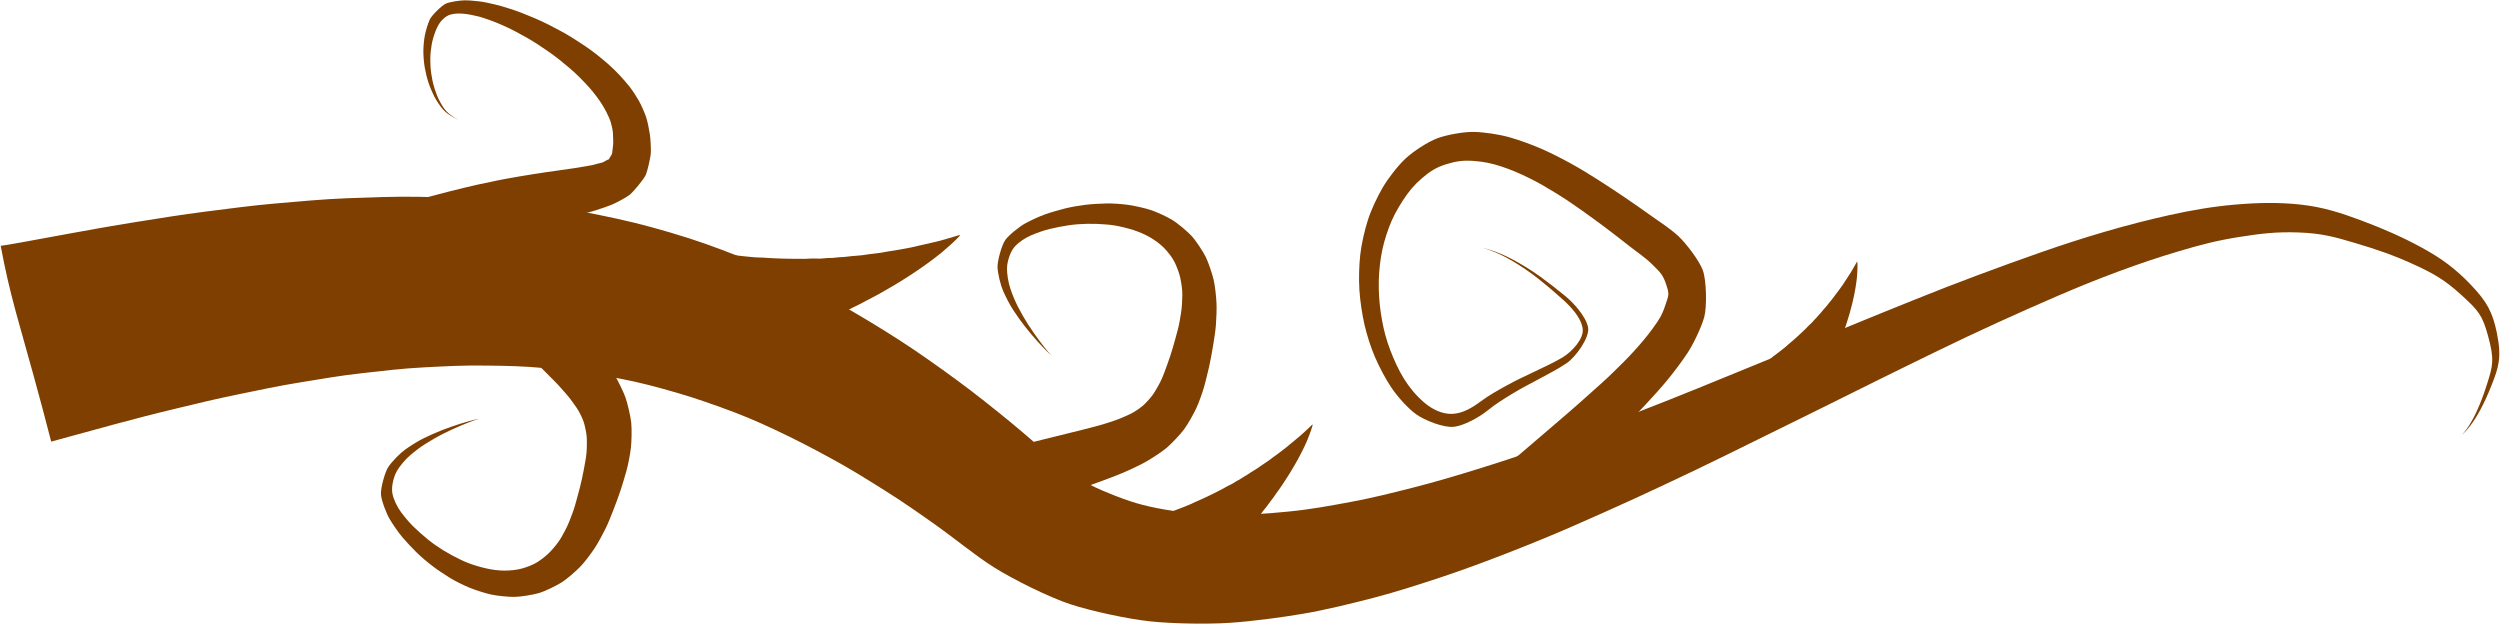
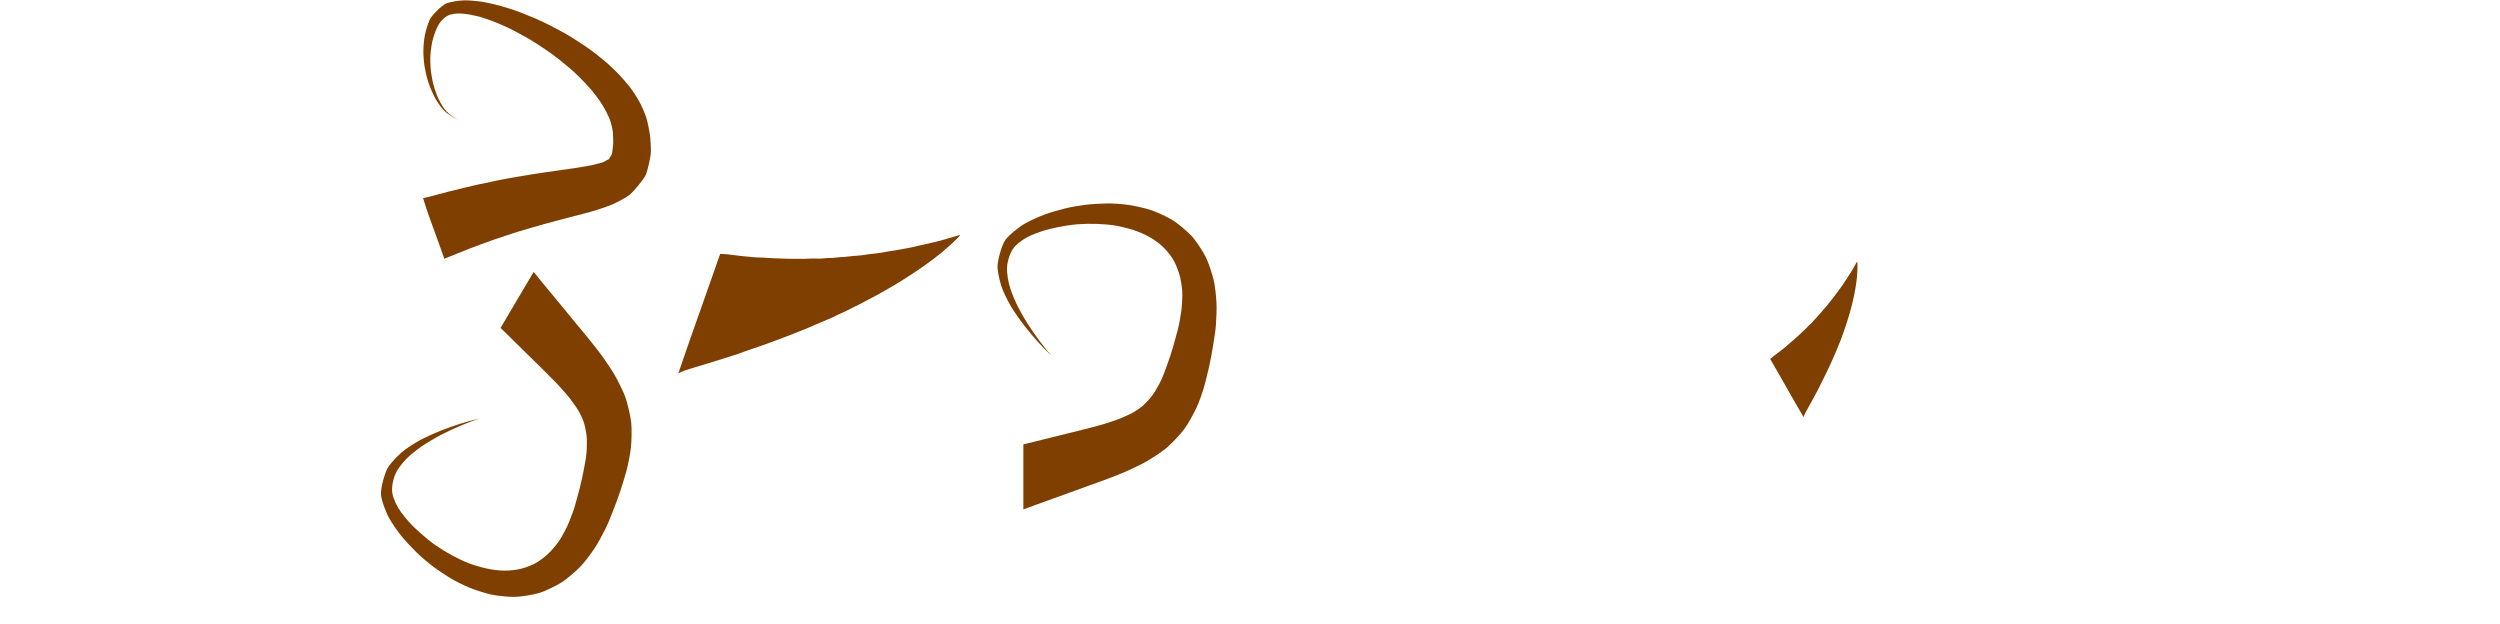
<svg xmlns="http://www.w3.org/2000/svg" width="829.219" height="207.085">
  <g>
    <title>Layer 1</title>
    <g display=" inline" id="layer1">
-       <path d="m0.232,81.542c2.688,-0.329 10.587,-1.837 22.229,-3.967c6.176,-1.13 14.393,-2.622 22.806,-3.962c6.685,-1.065 15.071,-2.44 23.063,-3.446c6.921,-0.872 15.502,-2.041 23.334,-2.703c7.064,-0.596 15.847,-1.443 23.594,-1.715c7.158,-0.252 16.123,-0.634 23.804,-0.466c7.211,0.157 16.308,0.394 23.913,1.053c7.223,0.625 16.595,1.546 24.088,2.806c7.178,1.207 16.243,2.982 23.593,4.802c7.088,1.754 16.362,4.454 23.477,6.977c6.9,2.446 15.375,5.794 22.258,8.854c6.704,2.98 15.07,7.132 21.627,10.806c6.413,3.592 13.771,8.049 20.087,12.099c6.197,3.975 13.204,8.952 19.246,13.38c5.948,4.358 12.519,9.601 18.3,14.351c5.707,4.68 10.947,9.58 16.805,14.22c5.797,4.58 8.507,6.18 15.419,9c6.855,2.79 11.059,4.08 18.401,5.37c7.297,1.28 12.47,1.75 19.917,1.8c7.417,0.05 13.552,-0.38 20.957,-1.1c7.39,-0.71 13.705,-1.88 21.012,-3.24c7.307,-1.36 13.825,-3.01 21.018,-4.85c7.207,-1.85 13.865,-3.83 20.947,-6.03c7.112,-2.21 13.838,-4.39 20.813,-6.89c7.019,-2.52 13.894,-4.97 20.817,-7.59c6.981,-2.64 13.826,-5.3 20.705,-8.013c6.953,-2.738 13.758,-5.546 20.595,-8.334c6.929,-2.826 13.801,-5.62 20.62,-8.429c6.929,-2.853 13.802,-5.684 20.611,-8.488c6.94,-2.859 13.855,-5.644 20.673,-8.395c6.973,-2.814 13.948,-5.519 20.822,-8.089c7.057,-2.639 14.063,-5.176 20.973,-7.598c7.128,-2.499 14.199,-4.78 21.208,-6.834c7.27,-2.13 14.403,-3.97 21.51,-5.552c7.422,-1.652 14.5,-2.863 21.724,-3.49c7.611,-0.661 14.493,-0.802 21.667,-0.043c7.647,0.809 13.86,2.86 20.568,5.375c7.267,2.725 13.458,5.463 19.691,8.845c6.92,3.755 11.471,7.249 16.306,12.277c5.598,5.821 7.348,9.382 8.729,16.004c1.749,8.391 0.519,11.686 -1.764,17.503c-5.253,13.381 -9.874,16.361 -9.874,16.361c0,0 4.102,-3.15 8.41,-16.85c1.873,-5.954 2.565,-7.989 0.241,-16.229c-1.834,-6.502 -2.931,-7.996 -8.913,-13.409c-5.166,-4.674 -8.644,-6.817 -15.799,-10.078c-6.446,-2.937 -11.935,-4.844 -19.365,-7.054c-6.859,-2.041 -11.054,-3.202 -18.73,-3.477c-7.202,-0.257 -12.138,0.316 -19.677,1.504c-7.155,1.127 -12.625,2.533 -19.905,4.696c-6.972,2.071 -13.121,4.145 -20.218,6.774c-6.841,2.535 -13.012,5.029 -19.941,8.016c-6.717,2.895 -13.211,5.78 -20.059,8.901c-6.671,3.041 -13.015,6.031 -19.767,9.322c-6.602,3.217 -13.169,6.413 -19.885,9.747c-6.589,3.27 -13.241,6.571 -19.946,9.897c-6.599,3.28 -13.318,6.57 -20.025,9.87c-6.618,3.26 -13.468,6.66 -20.206,9.88c-6.665,3.18 -13.61,6.46 -20.382,9.58c-6.715,3.09 -13.827,6.22 -20.645,9.22c-6.776,2.98 -14.448,6.09 -21.38,8.8c-6.903,2.69 -14.847,5.66 -21.899,8c-7.038,2.34 -15.475,5.06 -22.661,6.93c-7.186,1.87 -16.272,4.11 -23.586,5.34c-7.329,1.24 -16.984,2.53 -24.379,3.01c-7.424,0.48 -18.747,0.29 -26.11,-0.47c-7.408,-0.77 -19.615,-3.39 -26.644,-5.69c-7.088,-2.31 -19.111,-8.31 -25.361,-12.25c-6.317,-3.98 -13.058,-9.61 -19.078,-13.87c-6.099,-4.33 -11.026,-7.78 -17.264,-11.7c-6.338,-3.98 -11.257,-7.06 -17.717,-10.58c-6.583,-3.58 -11.756,-6.27 -18.405,-9.4c-6.798,-3.19 -11.335,-5.08 -18.231,-7.572c-7.079,-2.555 -12.093,-4.162 -19.146,-6.104c-7.274,-2.002 -11.814,-2.993 -19.005,-4.23c-7.457,-1.282 -12.637,-1.916 -19.879,-2.598c-7.562,-0.713 -12.622,-0.772 -19.867,-0.869c-7.63,-0.102 -13.1,0.211 -20.3,0.583c-7.669,0.396 -13.294,1.128 -20.41,1.908c-7.704,0.845 -13.488,1.908 -20.486,3.03c-7.761,1.246 -13.712,2.561 -20.546,3.954c-7.897,1.611 -14.022,3.117 -20.603,4.698c-8.299,1.99 -14.608,3.65 -20.666,5.28c-11.797,3.18 -18.826,5.19 -21.101,5.77c-1.013,-3.92 -1.955,-7.51 -2.834,-10.81c-1.062,-3.987 -2.032,-7.553 -2.924,-10.791c-1.113,-4.039 -2.106,-7.569 -3.008,-10.769c-1.123,-3.986 -2.105,-7.46 -2.999,-10.77c-0.989,-3.659 -1.872,-7.116 -2.725,-10.842c-0.761,-3.327 -1.499,-6.868 -2.265,-10.957c0,0 0,0 0,0" fill="#7f3f00" id="path3361" />
      <path d="m225.004,123.83c0.34,-0.225 1.213,-0.592 2.536,-1.08c0.701,-0.258 2.07,-0.595 3.007,-0.926c0.745,-0.262 2.081,-0.589 2.959,-0.897c0.76,-0.266 2.069,-0.591 2.918,-0.891c0.767,-0.27 2.05,-0.596 2.882,-0.894c0.769,-0.275 2.027,-0.604 2.846,-0.902c0.769,-0.28 2.003,-0.612 2.812,-0.912c0.767,-0.286 1.554,-0.577 2.359,-0.874c0.771,-0.284 1.965,-0.637 2.761,-0.937c0.768,-0.29 1.938,-0.646 2.727,-0.951c0.765,-0.295 1.911,-0.655 2.692,-0.964c0.761,-0.301 1.882,-0.666 2.657,-0.979c0.757,-0.305 1.853,-0.675 2.621,-0.992c0.753,-0.312 1.825,-0.686 2.586,-1.007c0.748,-0.317 1.795,-0.696 2.549,-1.022c0.744,-0.321 1.9,-0.735 2.645,-1.068c0.736,-0.33 1.476,-0.661 2.219,-0.993c0.738,-0.329 1.948,-0.776 2.678,-1.118c0.726,-0.34 1.887,-0.764 2.604,-1.115c0.714,-0.349 1.43,-0.699 2.146,-1.049c0.715,-0.35 1.791,-0.781 2.493,-1.14c0.703,-0.359 1.406,-0.718 2.108,-1.076c0.703,-0.359 1.694,-0.798 2.382,-1.164c0.691,-0.368 1.381,-0.735 2.068,-1.1c0.692,-0.368 1.599,-0.813 2.272,-1.187c0.679,-0.376 1.545,-0.804 2.204,-1.184c0.666,-0.385 1.328,-0.768 1.986,-1.148c0.667,-0.384 1.452,-0.819 2.096,-1.205c0.654,-0.393 1.401,-0.813 2.029,-1.205c0.641,-0.401 1.276,-0.797 1.904,-1.189c0.642,-0.4 1.311,-0.827 1.924,-1.224c0.629,-0.408 1.263,-0.823 1.861,-1.226c0.616,-0.415 1.217,-0.82 1.8,-1.226c0.604,-0.422 1.172,-0.819 1.739,-1.23c0.592,-0.428 1.171,-0.847 1.736,-1.256c0.595,-0.43 1.09,-0.836 1.639,-1.247c0.585,-0.438 1.049,-0.839 1.581,-1.251c0.576,-0.447 0.914,-0.794 1.414,-1.21c0.556,-0.461 0.969,-0.844 1.449,-1.256c0.556,-0.477 0.937,-0.861 1.391,-1.263c0.576,-0.51 0.86,-0.871 1.264,-1.246c0.931,-0.863 0.871,-1.094 0.871,-1.094c0,0 -0.231,0.014 -1.691,0.482c-0.634,0.204 -1.131,0.33 -2.008,0.597c-0.691,0.211 -1.26,0.349 -2.09,0.592c-0.716,0.21 -1.273,0.329 -2.085,0.558c-0.732,0.206 -1.019,0.206 -1.826,0.414c-0.745,0.191 -1.24,0.285 -2.043,0.481c-0.752,0.184 -1.224,0.264 -2.023,0.449c-0.759,0.176 -1.537,0.356 -2.332,0.541c-0.762,0.176 -1.213,0.215 -2.007,0.388c-0.766,0.168 -1.187,0.196 -1.98,0.358c-0.769,0.158 -1.157,0.177 -1.949,0.329c-0.772,0.147 -1.124,0.162 -1.916,0.301c-0.773,0.137 -1.555,0.275 -2.345,0.415c-0.775,0.137 -1.09,0.114 -1.878,0.242c-0.776,0.126 -1.051,0.103 -1.838,0.219c-0.776,0.114 -1.557,0.229 -2.343,0.344c-0.777,0.115 -1.007,0.059 -1.79,0.162c-0.777,0.102 -0.963,0.053 -1.743,0.143c-0.776,0.09 -1.554,0.18 -2.333,0.27c-0.777,0.09 -0.912,0.014 -1.688,0.091c-0.775,0.077 -1.55,0.154 -2.325,0.231c-0.775,0.077 -0.857,-0.025 -1.627,0.039c-0.773,0.064 -1.544,0.128 -2.315,0.191c-0.773,0.064 -0.798,-0.059 -1.563,-0.009c-0.769,0.051 -0.752,-0.049 -1.511,-0.012c-0.765,0.036 -1.527,0.072 -2.285,0.109c-0.767,0.036 -0.904,-0.04 -1.657,-0.014c-0.763,0.026 -1.09,-0.021 -1.839,-0.003c-0.76,0.019 -1.071,-0.034 -1.816,-0.022c-0.758,0.012 -1.053,-0.046 -1.793,-0.041c-0.756,0.005 -1.036,-0.057 -1.77,-0.059c-0.754,-0.002 -1.018,-0.068 -1.747,-0.077c-0.752,-0.009 -1.001,-0.078 -1.724,-0.094c-0.749,-0.017 -0.983,-0.087 -1.7,-0.11c-0.748,-0.024 -1.479,-0.047 -2.193,-0.069c-0.751,-0.024 -0.957,-0.118 -1.663,-0.146c-0.752,-0.031 -0.943,-0.125 -1.64,-0.16c-0.753,-0.038 -0.931,-0.132 -1.616,-0.173c-0.759,-0.045 -0.925,-0.138 -1.594,-0.183c-0.774,-0.052 -0.927,-0.142 -1.573,-0.191c-0.814,-0.06 -0.959,-0.146 -1.555,-0.191c-1.16,-0.089 -1.897,-0.13 -2.131,-0.116c-0.839,2.396 -1.607,4.587 -2.316,6.604c-0.856,2.437 -1.625,4.621 -2.326,6.605c-0.873,2.475 -1.639,4.641 -2.333,6.605c-0.866,2.447 -1.621,4.58 -2.334,6.605c-0.788,2.239 -1.525,4.347 -2.305,6.604c-0.696,2.015 -1.426,4.148 -2.256,6.599c0,0 0,0 0,0" fill="#7f3f00" id="path5057" />
-       <path d="m476.851,45.825c-3.224,1.171 -8.182,4.44 -10.705,6.811c-2.539,2.386 -5.748,6.538 -7.516,9.558c-1.783,3.045 -3.858,7.442 -4.924,10.795c-1.078,3.39 -2.143,8 -2.53,11.506c-0.392,3.553 -0.511,8.104 -0.287,11.621c0.227,3.573 0.884,7.969 1.652,11.396c0.783,3.492 2.17,7.832 3.568,11.029c1.429,3.27 3.488,7.221 5.434,10.081c1.998,2.938 5.449,6.859 8.228,8.819c2.866,2.03 8.966,4.43 12.302,4.13c3.46,-0.3 8.684,-3.26 11.316,-5.4c2.748,-2.238 5.256,-3.745 8.119,-5.506c3.018,-1.854 5.887,-3.308 8.829,-4.884c3.136,-1.68 6.506,-3.441 9.268,-5.293c2.993,-2.006 7.798,-8.603 7.139,-11.92c-0.732,-3.683 -4.9,-8.172 -7.406,-10.244c-2.901,-2.399 -5.796,-4.633 -8.338,-6.485c-3.221,-2.346 -6.557,-4.315 -9.103,-5.684c-5.858,-3.149 -10.346,-4.012 -10.346,-4.012c0,0 4.407,1.018 10.129,4.44c2.487,1.488 5.672,3.55 8.791,6.047c2.463,1.969 5.223,4.29 8.02,6.824c2.416,2.189 5.886,5.77 6.459,9.487c0.516,3.347 -3.506,7.681 -6.585,9.546c-2.842,1.722 -6.081,3.193 -9.289,4.726c-3.009,1.437 -6.1,2.855 -9.197,4.568c-2.939,1.625 -5.9,3.247 -8.744,5.354c-2.724,2.016 -5.916,3.996 -9.389,4.136c-3.348,0.14 -6.71,-1.48 -9.383,-3.784c-2.591,-2.229 -4.821,-4.848 -6.692,-7.878c-1.821,-2.952 -3.237,-6.099 -4.524,-9.435c-1.258,-3.262 -2.138,-6.54 -2.769,-10.069c-0.619,-3.462 -0.981,-6.805 -1.053,-10.387c-0.071,-3.526 0.163,-6.817 0.709,-10.35c0.539,-3.486 1.43,-6.564 2.655,-9.902c1.212,-3.302 2.707,-6.003 4.622,-8.962c1.898,-2.935 3.716,-5.151 6.358,-7.416c2.625,-2.251 4.733,-3.596 8.007,-4.613c3.261,-1.013 5.673,-1.352 9.078,-1.103c3.399,0.25 6.049,0.786 9.298,1.867c3.248,1.081 5.983,2.267 9.067,3.773c3.091,1.51 5.781,3.113 8.722,4.898c2.953,1.792 5.576,3.582 8.393,5.566c2.834,1.996 5.547,3.989 8.312,6.044c2.788,2.073 5.41,4.172 8.128,6.286c2.748,2.138 5.154,3.682 7.597,6.128c2.475,2.479 3.32,3.191 4.42,6.525c1.118,3.387 0.771,3.428 -0.319,6.76c-1.11,3.396 -2.061,4.792 -4.092,7.598c-2.077,2.869 -3.926,5.018 -6.234,7.571c-2.37,2.621 -4.595,4.764 -7.041,7.162c-2.524,2.474 -4.922,4.562 -7.461,6.84c-2.632,2.362 -5.097,4.554 -7.676,6.771c-2.691,2.3 -5.322,4.56 -7.89,6.77c-2.705,2.31 -5.356,4.58 -7.912,6.77c-1.6,1.37 -3.097,2.64 -4.634,3.95c4.891,2.52 10.516,5.53 16.221,8.71c2.32,-2.19 4.692,-4.41 7.139,-6.72c2.466,-2.33 5.008,-4.73 7.593,-7.16c2.475,-2.34 5.095,-4.89 7.619,-7.38c2.433,-2.39 5.198,-5.1 7.608,-7.688c2.336,-2.514 5.031,-5.441 7.281,-8.173c2.191,-2.662 4.871,-6.166 6.818,-9.131c1.904,-2.9 4.591,-8.427 5.55,-11.871c0.94,-3.38 0.784,-12.337 -0.482,-15.666c-1.246,-3.276 -5.633,-9.02 -8.213,-11.376c-2.547,-2.326 -6.235,-4.743 -9.072,-6.745c-2.807,-1.982 -5.738,-4.075 -8.613,-6.011c-2.85,-1.92 -5.886,-3.935 -8.803,-5.793c-2.899,-1.847 -6.218,-3.885 -9.245,-5.533c-3.014,-1.642 -6.608,-3.487 -9.76,-4.848c-3.145,-1.357 -7.16,-2.824 -10.45,-3.749c-3.29,-0.925 -8.185,-1.677 -11.588,-1.764c-3.411,-0.088 -8.972,0.907 -12.184,2.072z" fill="#7f3f00" id="path8614" />
      <path d="m598.225,138.341c0.041,-0.2 0.233,-0.66 0.552,-1.34c0.169,-0.35 0.569,-0.99 0.802,-1.46c0.184,-0.378 0.576,-0.999 0.794,-1.44c0.19,-0.382 0.571,-0.992 0.782,-1.42c0.19,-0.385 0.561,-0.986 0.765,-1.406c0.189,-0.389 0.549,-0.981 0.748,-1.397c0.187,-0.39 0.536,-0.974 0.731,-1.386c0.184,-0.392 0.373,-0.793 0.567,-1.202c0.186,-0.392 0.511,-0.969 0.7,-1.377c0.183,-0.393 0.496,-0.962 0.681,-1.368c0.179,-0.394 0.481,-0.955 0.661,-1.36c0.176,-0.394 0.466,-0.948 0.641,-1.351c0.172,-0.395 0.451,-0.941 0.622,-1.344c0.168,-0.395 0.435,-0.933 0.601,-1.334c0.164,-0.396 0.419,-0.926 0.581,-1.327c0.16,-0.395 0.444,-0.979 0.599,-1.378c0.154,-0.396 0.308,-0.793 0.463,-1.192c0.154,-0.395 0.445,-1.011 0.591,-1.409c0.145,-0.395 0.427,-0.984 0.564,-1.38c0.136,-0.393 0.273,-0.788 0.41,-1.183c0.136,-0.394 0.381,-0.954 0.509,-1.347c0.128,-0.393 0.256,-0.786 0.384,-1.178c0.128,-0.393 0.336,-0.924 0.455,-1.314c0.12,-0.392 0.239,-0.782 0.358,-1.172c0.12,-0.392 0.292,-0.893 0.402,-1.28c0.111,-0.39 0.275,-0.869 0.376,-1.253c0.103,-0.388 0.205,-0.774 0.306,-1.158c0.103,-0.388 0.232,-0.839 0.325,-1.22c0.094,-0.386 0.214,-0.817 0.299,-1.194c0.086,-0.384 0.171,-0.765 0.256,-1.141c0.086,-0.385 0.172,-0.789 0.249,-1.162c0.078,-0.382 0.155,-0.769 0.224,-1.138c0.07,-0.38 0.138,-0.751 0.198,-1.115c0.063,-0.378 0.122,-0.734 0.174,-1.094c0.055,-0.376 0.109,-0.743 0.162,-1.102c0.055,-0.377 0.081,-0.708 0.127,-1.061c0.048,-0.377 0.064,-0.694 0.102,-1.041c0.041,-0.376 0.03,-0.627 0.054,-0.964c0.027,-0.374 0.03,-0.665 0.048,-0.993c0.02,-0.379 0.011,-0.659 0.022,-0.974c0.014,-0.398 -0.024,-0.634 -0.021,-0.919c0.007,-0.658 -0.112,-0.717 -0.112,-0.717c0,0 -0.086,0.092 -0.468,0.81c-0.165,0.312 -0.309,0.545 -0.544,0.971c-0.185,0.337 -0.352,0.6 -0.579,1.001c-0.195,0.345 -0.366,0.598 -0.591,0.986c-0.203,0.35 -0.317,0.458 -0.549,0.837c-0.214,0.35 -0.371,0.57 -0.606,0.943c-0.221,0.35 -0.374,0.557 -0.612,0.925c-0.227,0.349 -0.459,0.707 -0.696,1.074c-0.228,0.35 -0.39,0.534 -0.631,0.896c-0.233,0.35 -0.388,0.518 -0.633,0.876c-0.238,0.347 -0.383,0.5 -0.633,0.854c-0.244,0.344 -0.377,0.482 -0.632,0.831c-0.248,0.341 -0.5,0.686 -0.754,1.034c-0.249,0.342 -0.383,0.453 -0.641,0.797c-0.254,0.338 -0.372,0.433 -0.635,0.772c-0.259,0.334 -0.52,0.67 -0.782,1.008c-0.259,0.335 -0.373,0.402 -0.64,0.735c-0.264,0.33 -0.358,0.383 -0.629,0.71c-0.269,0.325 -0.539,0.651 -0.809,0.978c-0.27,0.326 -0.355,0.35 -0.63,0.671c-0.274,0.32 -0.548,0.64 -0.822,0.961c-0.274,0.32 -0.349,0.315 -0.627,0.629c-0.279,0.315 -0.557,0.63 -0.835,0.944c-0.279,0.315 -0.34,0.281 -0.622,0.588c-0.283,0.309 -0.317,0.267 -0.602,0.567c-0.287,0.302 -0.573,0.603 -0.858,0.903c-0.287,0.303 -0.374,0.328 -0.661,0.622c-0.29,0.298 -0.439,0.404 -0.727,0.694c-0.293,0.295 -0.438,0.394 -0.727,0.679c-0.295,0.291 -0.436,0.383 -0.726,0.664c-0.297,0.288 -0.433,0.372 -0.724,0.649c-0.299,0.284 -0.431,0.361 -0.723,0.633c-0.301,0.281 -0.428,0.351 -0.721,0.619c-0.303,0.278 -0.425,0.341 -0.718,0.604c-0.305,0.275 -0.604,0.543 -0.895,0.805c-0.307,0.276 -0.428,0.321 -0.719,0.578c-0.31,0.273 -0.425,0.312 -0.715,0.563c-0.313,0.272 -0.423,0.306 -0.71,0.551c-0.319,0.271 -0.424,0.3 -0.707,0.538c-0.328,0.274 -0.426,0.3 -0.701,0.527c-0.348,0.286 -0.44,0.311 -0.695,0.52c-0.496,0.408 -0.804,0.672 -0.891,0.765c0.67,1.167 1.281,2.234 1.843,3.216c0.68,1.188 1.288,2.252 1.84,3.22c0.689,1.207 1.291,2.264 1.837,3.222c0.68,1.195 1.272,2.236 1.837,3.223c0.623,1.091 1.213,2.117 1.847,3.211c0.567,0.977 1.169,2.007 1.864,3.187c0,0 0,0 0,0" fill="#7f3f00" id="path5894" />
-       <path d="m392.129,198.201c0.137,-0.24 0.562,-0.74 1.231,-1.46c0.355,-0.38 1.107,-1.02 1.586,-1.52c0.381,-0.4 1.116,-1.03 1.565,-1.49c0.39,-0.41 1.107,-1.02 1.542,-1.48c0.392,-0.41 1.093,-1.02 1.517,-1.46c0.391,-0.42 1.076,-1.02 1.491,-1.46c0.391,-0.42 1.058,-1.01 1.466,-1.45c0.388,-0.42 0.786,-0.85 1.193,-1.28c0.389,-0.42 1.024,-1.02 1.425,-1.46c0.386,-0.42 1.004,-1.01 1.399,-1.44c0.382,-0.43 0.983,-1.01 1.371,-1.45c0.378,-0.42 0.962,-1 1.344,-1.44c0.374,-0.42 0.941,-1 1.317,-1.43c0.369,-0.43 0.919,-1 1.289,-1.44c0.364,-0.43 0.896,-0.99 1.261,-1.43c0.36,-0.43 0.949,-1.05 1.305,-1.49c0.352,-0.43 0.706,-0.87 1.061,-1.31c0.353,-0.43 0.965,-1.09 1.309,-1.53c0.341,-0.43 0.93,-1.06 1.262,-1.5c0.331,-0.44 0.663,-0.88 0.995,-1.32c0.331,-0.43 0.863,-1.04 1.183,-1.48c0.32,-0.44 0.641,-0.88 0.961,-1.32c0.321,-0.44 0.796,-1.02 1.104,-1.46c0.31,-0.44 0.619,-0.88 0.927,-1.32c0.31,-0.44 0.73,-1 1.027,-1.44c0.299,-0.44 0.698,-0.97 0.983,-1.41c0.288,-0.44 0.574,-0.88 0.859,-1.32c0.288,-0.45 0.634,-0.96 0.907,-1.39c0.277,-0.45 0.605,-0.94 0.866,-1.37c0.266,-0.45 0.53,-0.89 0.791,-1.32c0.267,-0.45 0.542,-0.92 0.792,-1.35c0.256,-0.44 0.513,-0.89 0.751,-1.32c0.246,-0.45 0.485,-0.88 0.712,-1.31c0.235,-0.45 0.457,-0.87 0.673,-1.29c0.225,-0.45 0.446,-0.88 0.661,-1.31c0.226,-0.44 0.398,-0.84 0.602,-1.26c0.217,-0.45 0.371,-0.84 0.564,-1.25c0.209,-0.45 0.302,-0.77 0.473,-1.17c0.191,-0.46 0.318,-0.82 0.478,-1.22c0.186,-0.46 0.293,-0.81 0.44,-1.19c0.186,-0.49 0.239,-0.79 0.364,-1.15c0.288,-0.81 0.169,-0.92 0.169,-0.92c0,0 -0.143,0.08 -0.906,0.83c-0.331,0.33 -0.603,0.56 -1.066,1.01c-0.366,0.35 -0.678,0.61 -1.12,1.03c-0.382,0.35 -0.694,0.6 -1.13,1c-0.392,0.36 -0.575,0.46 -1.015,0.84c-0.406,0.36 -0.688,0.57 -1.129,0.95c-0.413,0.35 -0.685,0.55 -1.128,0.92c-0.42,0.35 -0.851,0.71 -1.292,1.08c-0.422,0.35 -0.695,0.52 -1.139,0.88c-0.428,0.35 -0.686,0.5 -1.133,0.86c-0.433,0.34 -0.673,0.48 -1.123,0.83c-0.439,0.34 -0.658,0.46 -1.112,0.8c-0.443,0.33 -0.892,0.67 -1.345,1.01c-0.444,0.33 -0.652,0.42 -1.109,0.75c-0.449,0.33 -0.631,0.4 -1.091,0.73c-0.453,0.32 -0.909,0.64 -1.368,0.96c-0.454,0.32 -0.62,0.37 -1.081,0.68c-0.458,0.32 -0.594,0.35 -1.058,0.65c-0.462,0.31 -0.925,0.62 -1.388,0.92c-0.462,0.31 -0.575,0.31 -1.042,0.61c-0.465,0.29 -0.931,0.59 -1.396,0.89c-0.466,0.3 -0.553,0.26 -1.021,0.55c-0.469,0.29 -0.937,0.58 -1.404,0.87c-0.469,0.29 -0.528,0.23 -0.997,0.5c-0.472,0.28 -0.495,0.22 -0.965,0.49c-0.474,0.27 -0.946,0.54 -1.415,0.81c-0.474,0.27 -0.589,0.27 -1.058,0.53c-0.476,0.26 -0.701,0.34 -1.17,0.6c-0.477,0.26 -0.693,0.33 -1.162,0.58c-0.478,0.25 -0.686,0.31 -1.155,0.56c-0.479,0.25 -0.679,0.3 -1.146,0.54c-0.481,0.24 -0.672,0.29 -1.138,0.52c-0.481,0.24 -0.664,0.28 -1.129,0.51c-0.483,0.23 -0.656,0.27 -1.12,0.49c-0.484,0.23 -0.957,0.45 -1.419,0.67c-0.486,0.23 -0.65,0.24 -1.109,0.46c-0.488,0.22 -0.643,0.23 -1.098,0.44c-0.493,0.22 -0.639,0.22 -1.089,0.42c-0.499,0.22 -0.636,0.22 -1.078,0.41c-0.51,0.23 -0.64,0.22 -1.067,0.41c-0.539,0.22 -0.661,0.22 -1.056,0.39c-0.769,0.33 -1.252,0.54 -1.396,0.63c0.311,1.68 0.595,3.22 0.855,4.63c0.315,1.71 0.595,3.25 0.85,4.64c0.317,1.74 0.593,3.26 0.844,4.64c0.312,1.72 0.584,3.22 0.845,4.65c0.288,1.57 0.562,3.05 0.862,4.63c0.267,1.41 0.555,2.9 0.891,4.61c0,0 0,0 0,0" fill="#7f3f00" id="path5896" />
      <path d="m366.993,67.484c-2.127,0.05 -4.822,0.189 -6.875,0.437c-2.117,0.256 -4.972,0.736 -6.969,1.25c-2.071,0.534 -4.594,1.25 -6.531,1.938c-2.023,0.718 -4.735,1.986 -6.531,2.968c-1.893,1.035 -5.443,3.842 -6.625,5.5c-1.26,1.768 -2.716,7.2 -2.594,9.219c0.133,2.187 1.061,5.921 1.875,7.75c0.903,2.031 2.205,4.569 3.281,6.219c1.247,1.91 2.696,3.935 3.875,5.437c1.495,1.904 3.037,3.721 4.219,5.032c2.718,3.015 4.594,4.687 4.594,4.687c0,0 -1.688,-1.816 -4.094,-5.094c-1.046,-1.425 -2.42,-3.327 -3.719,-5.375c-1.024,-1.616 -2.199,-3.658 -3.25,-5.687c-0.907,-1.752 -1.866,-4.041 -2.562,-6.156c-0.627,-1.906 -1.151,-4.714 -1.063,-6.907c0.082,-2.024 1.035,-5.177 2.469,-6.812c1.345,-1.534 3.603,-3.035 5.594,-3.875c1.889,-0.797 3.973,-1.551 6.062,-2.063c2,-0.49 4.132,-0.896 6.25,-1.218c2.042,-0.311 4.146,-0.46 6.282,-0.5c2.07,-0.04 4.125,0.053 6.25,0.218c2.069,0.161 4.033,0.504 6.093,1.032c2.014,0.515 3.839,1.05 5.782,1.906c1.906,0.839 3.458,1.731 5.156,3c1.67,1.248 2.771,2.416 4.062,4.094c1.274,1.654 1.875,2.961 2.625,4.937c0.743,1.955 1.014,3.473 1.313,5.563c0.296,2.072 0.198,3.581 0.093,5.687c-0.103,2.093 -0.423,3.768 -0.781,5.844c-0.357,2.067 -0.849,3.72 -1.406,5.75c-0.556,2.025 -1.051,3.819 -1.719,5.812c-0.668,1.993 -1.316,3.787 -2.062,5.75c-0.748,1.967 -1.32,3.125 -2.375,4.938c-1.06,1.82 -1.551,2.582 -2.969,4.125c-1.427,1.552 -1.983,2.017 -3.719,3.191c-1.75,1.18 -2.75,1.51 -4.656,2.37c-1.927,0.87 -3.332,1.24 -5.313,1.91c-2.006,0.67 -3.675,1.04 -5.687,1.59c-2.044,0.56 -3.949,0.99 -5.969,1.5c-2.058,0.52 -4.075,1 -6.094,1.5c-2.063,0.51 -4.11,1.03 -6.125,1.53c-1.265,0.32 -2.505,0.6 -3.75,0.91l0,21.59c1.286,-0.49 2.543,-0.96 3.938,-1.47c1.945,-0.7 3.905,-1.4 5.906,-2.12c1.949,-0.71 3.941,-1.44 5.938,-2.16c1.952,-0.7 3.946,-1.43 5.937,-2.15c1.954,-0.72 4.152,-1.46 6.125,-2.22c1.942,-0.76 4.452,-1.69 6.375,-2.56c1.899,-0.87 4.738,-2.16 6.563,-3.22c1.805,-1.05 5.007,-3.09 6.625,-4.44c1.604,-1.34 4.616,-4.5 5.875,-6.19c1.251,-1.68 3.289,-5.3 4.156,-7.217c0.863,-1.909 2.082,-5.283 2.625,-7.313c0.542,-2.026 1.133,-4.421 1.594,-6.469c0.46,-2.047 0.904,-4.588 1.25,-6.656c0.347,-2.072 0.824,-4.973 0.968,-7.062c0.145,-2.099 0.297,-5.192 0.188,-7.282c-0.11,-2.102 -0.465,-5.721 -0.969,-7.75c-0.508,-2.045 -1.69,-5.665 -2.625,-7.531c-0.945,-1.886 -3.317,-5.485 -4.75,-7c-1.452,-1.535 -4.589,-4.179 -6.375,-5.25c-1.814,-1.089 -5.178,-2.64 -7.156,-3.281c-2.016,-0.653 -5.166,-1.347 -7.219,-1.656c-2.099,-0.317 -5.335,-0.549 -7.406,-0.5l0,0z" fill="#7f3f00" id="path4936" />
      <path d="m140.33,65.721c0.547,-0.084 2.054,-0.462 4.373,-1.087c1.23,-0.332 2.87,-0.752 4.542,-1.186c1.329,-0.345 2.96,-0.742 4.545,-1.13c1.373,-0.336 2.998,-0.704 4.55,-1.06c1.4,-0.32 3.088,-0.655 4.625,-0.97c1.421,-0.292 3.125,-0.676 4.656,-0.946c1.438,-0.253 2.919,-0.515 4.44,-0.785c1.445,-0.256 3.102,-0.53 4.621,-0.765c1.455,-0.225 3.035,-0.481 4.551,-0.696c1.462,-0.207 2.945,-0.416 4.457,-0.632c1.466,-0.21 2.954,-0.423 4.461,-0.639c1.469,-0.211 2.811,-0.451 4.311,-0.7c1.467,-0.243 2.226,-0.384 3.685,-0.814c1.432,-0.421 1.464,-0.18 2.757,-0.992c1.273,-0.8 0.665,0.135 1.447,-1.188c0.773,-1.304 0.598,-0.745 0.802,-2.266c0.202,-1.505 0.286,-2.158 0.223,-3.686c-0.062,-1.516 -0.005,-2.259 -0.328,-3.748c-0.321,-1.48 -0.492,-2.131 -1.098,-3.52c-0.605,-1.384 -1.086,-2.312 -1.849,-3.616c-0.762,-1.302 -1.421,-2.185 -2.321,-3.393c-0.901,-1.207 -1.633,-2.121 -2.649,-3.227c-1.018,-1.108 -1.967,-2.1 -3.029,-3.159c-1.066,-1.063 -2.023,-1.937 -3.16,-2.909c-1.145,-0.978 -2.239,-1.88 -3.408,-2.81c-1.179,-0.938 -2.274,-1.756 -3.499,-2.607c-1.237,-0.86 -2.434,-1.669 -3.682,-2.48c-1.265,-0.822 -2.465,-1.561 -3.759,-2.292c-1.315,-0.743 -2.597,-1.443 -3.911,-2.131c-1.34,-0.701 -2.64,-1.315 -3.996,-1.909c-1.387,-0.608 -2.722,-1.192 -4.119,-1.673c-1.435,-0.493 -2.824,-1.008 -4.262,-1.336c-1.483,-0.338 -2.958,-0.664 -4.424,-0.801c-1.52,-0.143 -3.2,-0.136 -4.608,0.307c-1.47,0.463 -2.935,1.861 -3.701,3.138c-0.807,1.345 -1.403,3.012 -1.839,4.429c-0.466,1.511 -0.734,3.273 -0.885,4.737c-0.164,1.585 -0.153,3.374 -0.064,4.824c0.099,1.61 0.37,3.397 0.669,4.791c0.345,1.615 0.916,3.384 1.409,4.672c0.625,1.631 1.703,3.481 2.436,4.514c1.686,2.377 4.773,3.719 4.773,3.719c0,0 -3.219,-1.229 -5.146,-3.399c-0.838,-0.944 -2.147,-2.854 -2.94,-4.401c-0.627,-1.222 -1.415,-3.107 -1.929,-4.669c-0.444,-1.349 -0.927,-3.353 -1.197,-4.938c-0.242,-1.427 -0.433,-3.574 -0.439,-5.162c-0.005,-1.467 0.173,-3.787 0.475,-5.334c0.283,-1.452 0.998,-3.917 1.657,-5.339c0.626,-1.349 3.936,-4.645 5.348,-5.265c1.352,-0.594 4.599,-1.051 6.125,-1.077c1.471,-0.025 3.551,0.186 5.06,0.358c1.463,0.167 3.409,0.627 4.887,0.958c1.44,0.322 3.253,0.879 4.695,1.328c1.411,0.439 3.154,1.048 4.56,1.595c1.379,0.536 2.917,1.169 4.302,1.76c1.364,0.581 3.02,1.366 4.365,2.04c1.327,0.666 2.805,1.444 4.127,2.159c1.308,0.707 2.923,1.658 4.195,2.457c1.261,0.792 2.688,1.725 3.931,2.567c1.234,0.836 2.831,2.006 4.004,2.941c1.169,0.931 2.533,2.072 3.664,3.057c1.129,0.983 2.683,2.511 3.707,3.607c1.025,1.096 2.349,2.634 3.286,3.807c0.939,1.174 2.334,3.355 3.084,4.658c0.753,1.309 1.944,4.034 2.423,5.465c0.481,1.439 1.007,4.221 1.233,5.716c0.228,1.507 0.369,4.404 0.331,5.917c-0.038,1.53 -1.097,6.202 -1.723,7.582c-0.633,1.397 -4.101,5.573 -5.278,6.509c-1.196,0.95 -4.544,2.703 -5.921,3.281c-1.403,0.59 -3.51,1.285 -4.927,1.743c-1.448,0.468 -3.37,0.972 -4.806,1.347c-1.474,0.385 -2.929,0.765 -4.362,1.14c-1.478,0.386 -2.94,0.765 -4.369,1.137c-1.482,0.385 -2.815,0.761 -4.236,1.151c-1.483,0.407 -2.728,0.756 -4.135,1.176c-1.481,0.443 -2.923,0.873 -4.322,1.29c-1.491,0.445 -2.648,0.86 -4.026,1.315c-1.492,0.492 -2.702,0.866 -4.055,1.349c-1.501,0.535 -2.761,0.972 -4.086,1.469c-1.53,0.575 -2.777,1.031 -4.054,1.536c-1.611,0.636 -2.848,1.109 -4.024,1.596c-2.292,0.947 -3.74,1.538 -4.187,1.704c-0.426,-1.216 -0.818,-2.327 -1.181,-3.349c-0.439,-1.234 -0.836,-2.339 -1.199,-3.342c-0.453,-1.251 -0.853,-2.344 -1.215,-3.336c-0.452,-1.235 -0.846,-2.311 -1.214,-3.336c-0.406,-1.133 -0.779,-2.204 -1.16,-3.357c-0.34,-1.029 -0.687,-2.125 -1.069,-3.389c0,0 0,0 0,0" fill="#7f3f00" id="path6837" />
      <path d="m149.067,191.571c-1.805,-1.13 -4.054,-2.62 -5.695,-3.88c-1.692,-1.29 -3.905,-3.16 -5.362,-4.62c-1.511,-1.51 -3.318,-3.41 -4.635,-4.99c-1.376,-1.65 -3.063,-4.12 -4.11,-5.88c-1.103,-1.86 -2.729,-6.08 -2.902,-8.11c-0.185,-2.16 1.328,-7.58 2.461,-9.26c1.228,-1.81 3.928,-4.55 5.559,-5.71c1.812,-1.29 4.224,-2.81 5.99,-3.68c2.045,-1.01 4.323,-2.02 6.103,-2.71c2.256,-0.88 4.508,-1.66 6.193,-2.18c3.874,-1.21 6.34,-1.7 6.34,-1.7c0,0 -2.377,0.71 -6.117,2.3c-1.626,0.7 -3.777,1.63 -5.937,2.73c-1.704,0.87 -3.756,2.03 -5.693,3.25c-1.673,1.04 -3.664,2.52 -5.34,3.99c-1.509,1.32 -3.39,3.47 -4.431,5.4c-0.961,1.79 -1.745,4.99 -1.343,7.12c0.377,2.01 1.556,4.45 2.842,6.19c1.221,1.64 2.631,3.35 4.168,4.86c1.472,1.44 3.1,2.87 4.759,4.23c1.599,1.31 3.334,2.5 5.152,3.63c1.762,1.08 3.578,2.05 5.491,2.99c1.863,0.92 3.728,1.62 5.77,2.22c1.996,0.58 3.839,1.04 5.946,1.3c2.068,0.25 3.858,0.27 5.965,0.04c2.074,-0.22 3.616,-0.67 5.581,-1.45c1.939,-0.78 3.121,-1.6 4.773,-2.92c1.634,-1.3 2.641,-2.47 3.962,-4.12c1.31,-1.63 1.994,-2.98 2.976,-4.84c0.976,-1.86 1.554,-3.46 2.303,-5.43c0.745,-1.96 1.163,-3.64 1.717,-5.67c0.553,-2.02 1.04,-3.82 1.48,-5.88c0.44,-2.05 0.796,-3.92 1.152,-5.99c0.357,-2.08 0.455,-3.37 0.469,-5.46c0.015,-2.11 -0.02,-3.01 -0.455,-5.06c-0.438,-2.07 -0.68,-2.75 -1.578,-4.64c-0.906,-1.91 -1.595,-2.706 -2.799,-4.416c-1.216,-1.729 -2.236,-2.766 -3.602,-4.346c-1.384,-1.6 -2.632,-2.769 -4.084,-4.267c-1.475,-1.522 -2.894,-2.864 -4.374,-4.33c-1.508,-1.493 -2.999,-2.935 -4.481,-4.393c-1.516,-1.491 -3.012,-2.982 -4.492,-4.436c-0.93,-0.914 -1.852,-1.791 -2.766,-2.69l10.993,-18.585c0.856,1.077 1.697,2.125 2.641,3.268c1.317,1.595 2.647,3.196 4.002,4.836c1.319,1.598 2.661,3.242 4.013,4.879c1.322,1.601 2.669,3.24 4.013,4.879c1.319,1.608 2.834,3.365 4.142,5.028c1.288,1.637 2.972,3.719 4.183,5.451c1.194,1.709 2.979,4.27 4.009,6.111c1.02,1.822 2.739,5.206 3.443,7.192c0.699,1.97 1.683,6.219 1.907,8.319c0.223,2.08 0.132,6.24 -0.098,8.33c-0.228,2.08 -0.897,5.6 -1.463,7.63c-0.566,2.02 -1.276,4.38 -1.922,6.38c-0.646,1.99 -1.558,4.41 -2.313,6.36c-0.756,1.96 -1.822,4.7 -2.762,6.57c-0.943,1.88 -2.387,4.62 -3.545,6.37c-1.165,1.75 -3.313,4.68 -4.779,6.17c-1.479,1.51 -4.338,4.02 -6.093,5.15c-1.774,1.14 -5.648,3.03 -7.652,3.61c-2.031,0.58 -6.078,1.26 -8.16,1.27c-2.116,0.01 -5.801,-0.36 -7.83,-0.82c-2.068,-0.46 -5.132,-1.47 -7.056,-2.25c-1.968,-0.8 -4.871,-2.24 -6.629,-3.34l0,0z" fill="#7f3f00" id="path6143" />
    </g>
  </g>
</svg>